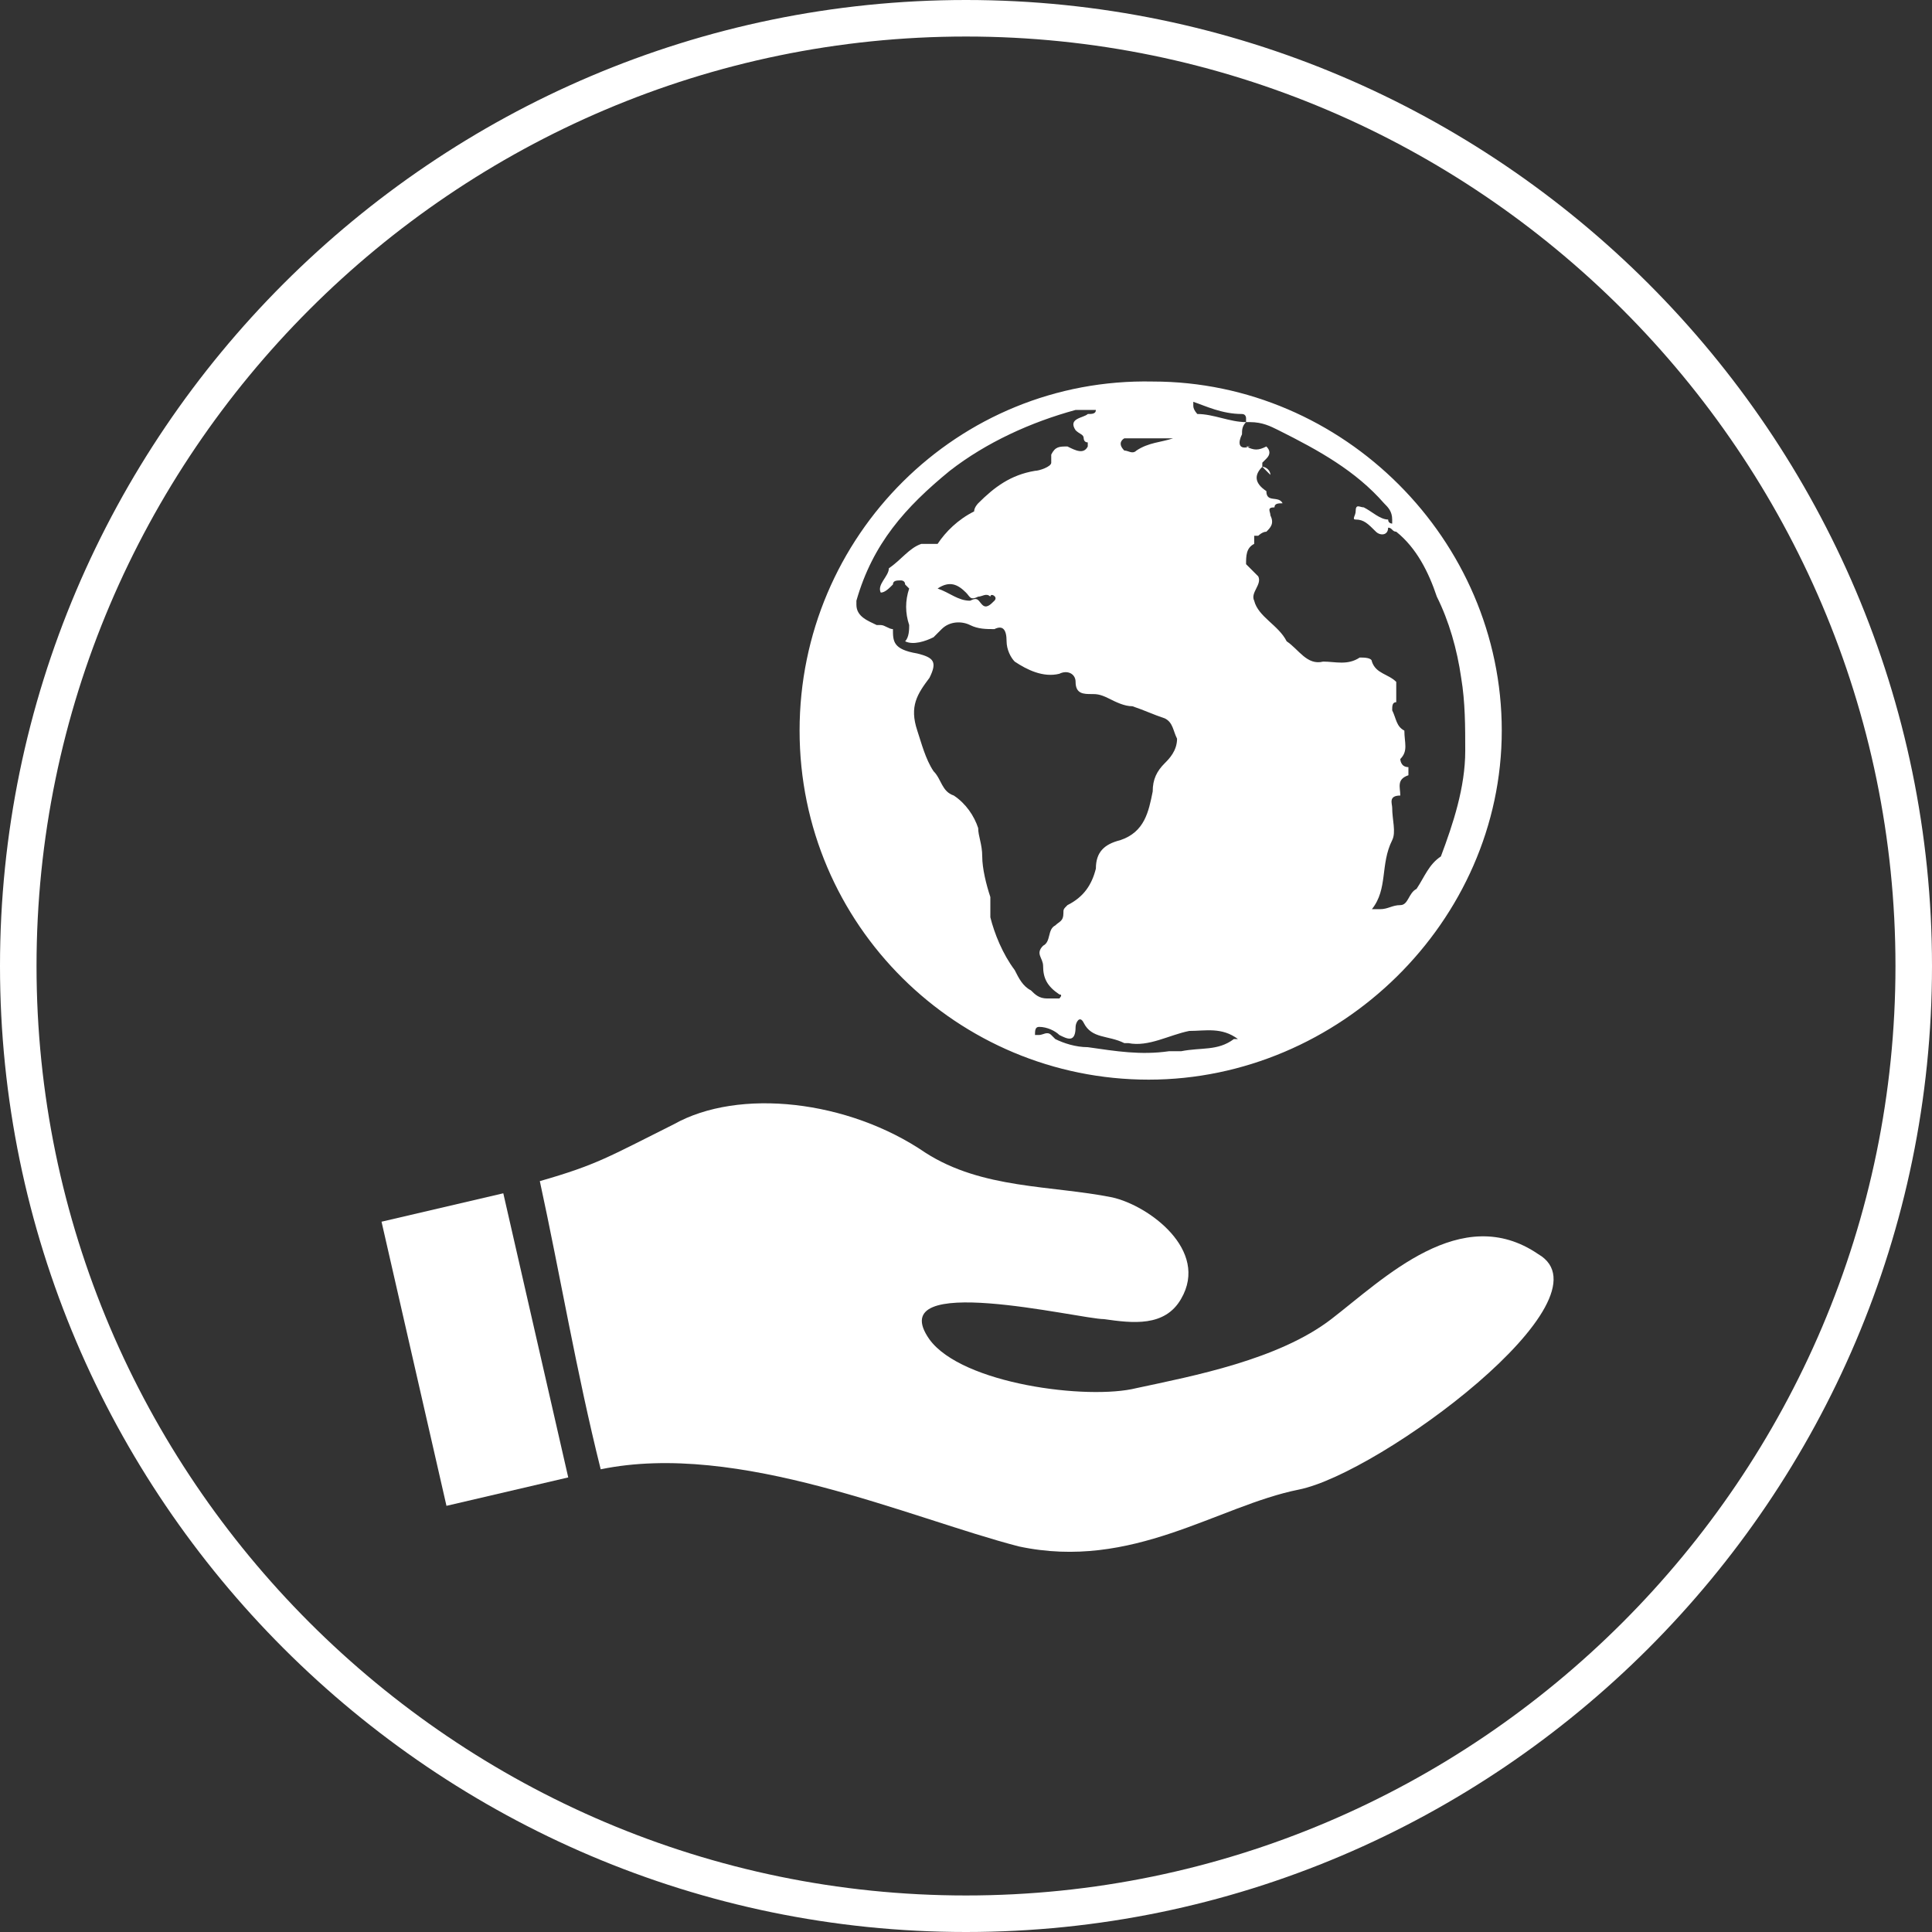
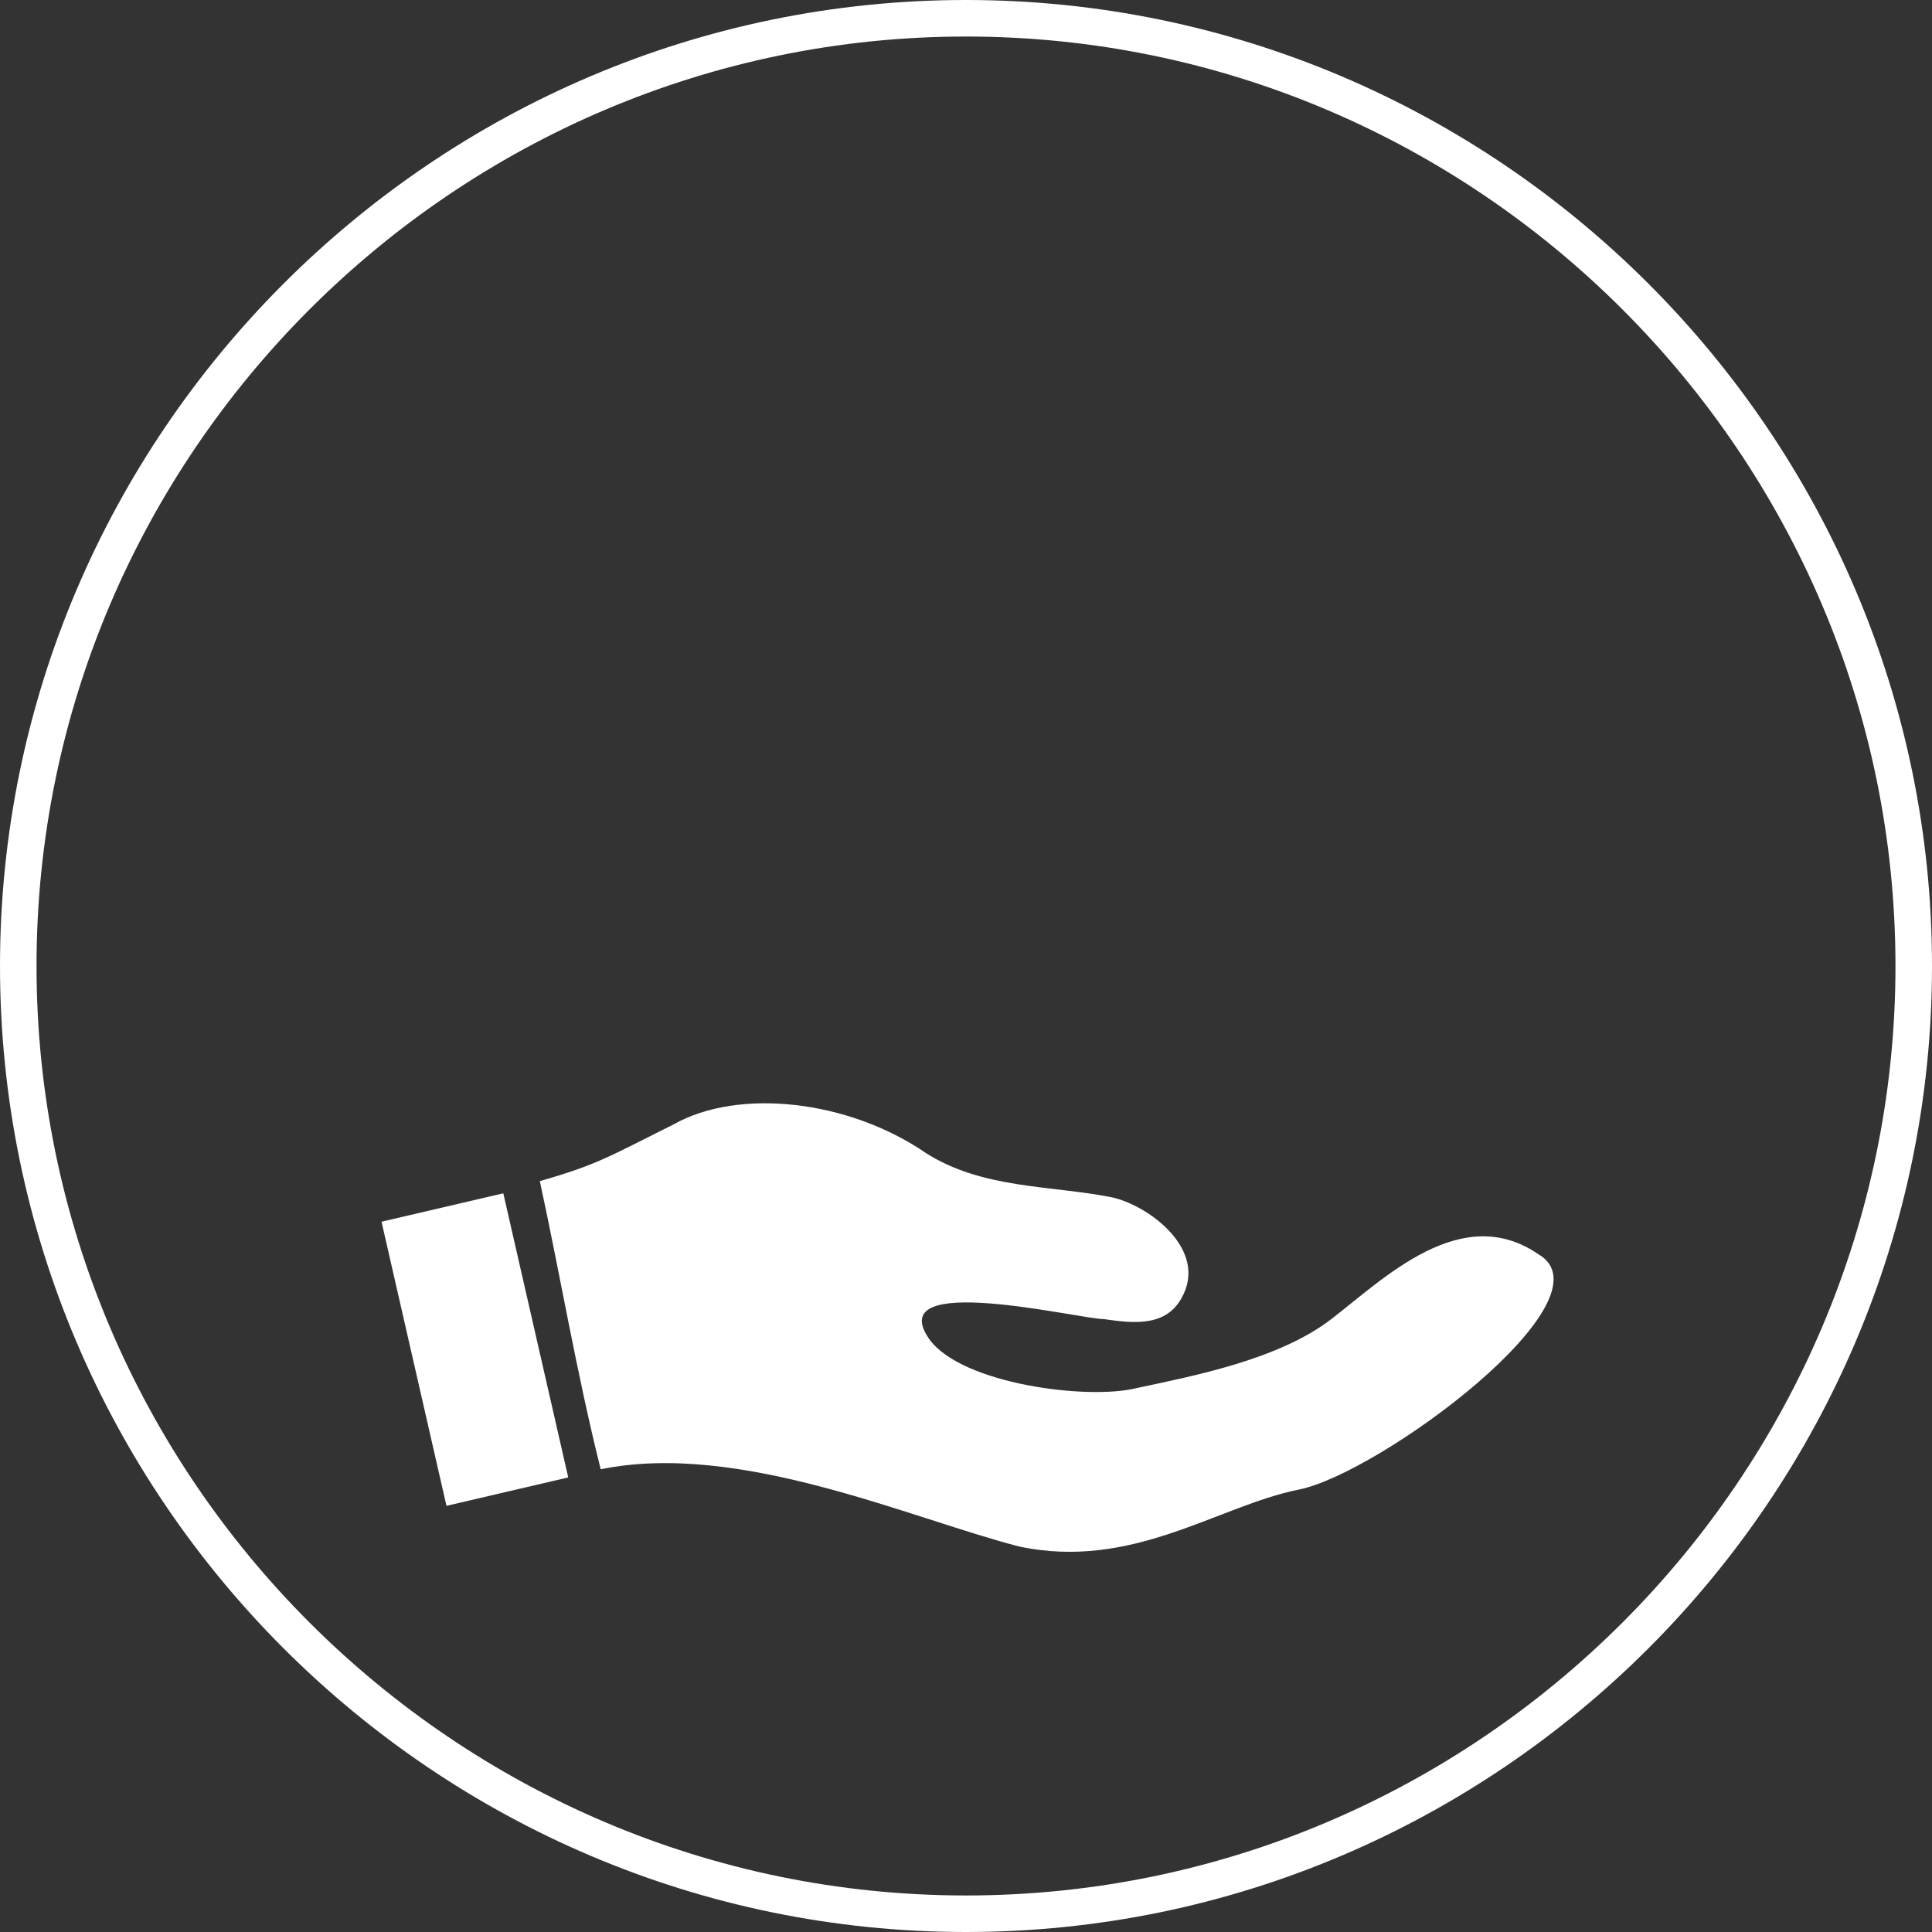
<svg xmlns="http://www.w3.org/2000/svg" version="1.1" id="Layer_1" x="0px" y="0px" viewBox="0 0 47.6 47.6" style="enable-background:new 0 0 47.6 47.6;" xml:space="preserve">
  <rect x="0" y="0" width="47.6" height="47.6" fill="#333333" stroke="none" />
  <style type="text/css">
	.st0{fill:#FFFFFF;}
</style>
  <g>
    <path class="st0" d="M23.8,47.6C10.7,47.6,0,36.9,0,23.8S10.7,0,23.8,0s23.8,10.7,23.8,23.8S36.9,47.6,23.8,47.6 M23.8,0.9   C11.2,0.9,0.9,11.2,0.9,23.8s10.3,22.9,22.9,22.9s22.9-10.3,22.9-22.9S36.4,0.9,23.8,0.9" />
  </g>
  <g>
    <g>
-       <path class="st0" d="M19.7,18c0,4.8,3.9,8.6,8.6,8.6S37,22.7,37,18s-3.9-8.6-8.6-8.6C23.6,9.3,19.7,13.2,19.7,18z M27.7,10.8    c0.4,0,0.8,0,1.2,0c-0.3,0.1-0.6,0.1-0.9,0.3c-0.1,0.1-0.2,0-0.3,0C27.5,10.9,27.7,10.8,27.7,10.8z M23.4,11.6    c0.9-0.7,2-1.2,3.1-1.5c0.2,0,0.3,0,0.5,0c0,0,0,0,0,0c0,0.1-0.1,0.1-0.2,0.1c-0.1,0.1-0.5,0.1-0.3,0.4c0.1,0.1,0.2,0.1,0.2,0.2    c0,0,0,0.1,0.1,0.1c0,0,0,0.1,0,0.1c-0.1,0.2-0.3,0.1-0.5,0c0,0,0,0,0,0c-0.2,0-0.3,0-0.4,0.2c0,0,0,0.1,0,0.2    c0,0.1-0.3,0.2-0.4,0.2c-0.6,0.1-1,0.4-1.4,0.8c0,0-0.1,0.1-0.1,0.2c-0.4,0.2-0.7,0.5-0.9,0.8c0,0,0,0-0.1,0c0,0-0.1,0-0.1,0l0,0    c-0.1,0-0.1,0-0.2,0c-0.3,0.1-0.5,0.4-0.8,0.6l0,0c0,0.2-0.3,0.4-0.2,0.6c0,0-0.1,0.1-0.1,0.1c0,0,0.1-0.1,0.1-0.1    c0.1,0,0.2-0.1,0.3-0.2c0-0.1,0.1-0.1,0.2-0.1c0,0,0.1,0,0.1,0.1c0,0,0.1,0.1,0.1,0.1c-0.1,0.3-0.1,0.6,0,0.9c0,0.1,0,0.3-0.1,0.4    c0.2,0.1,0.5,0,0.7-0.1c0.1-0.1,0.1-0.1,0.2-0.2c0.2-0.2,0.5-0.2,0.7-0.1c0.2,0.1,0.4,0.1,0.6,0.1c0.2-0.1,0.3,0,0.3,0.3    c0,0.2,0.1,0.4,0.2,0.5c0.3,0.2,0.7,0.4,1.1,0.3c0.2-0.1,0.4,0,0.4,0.2c0,0.3,0.2,0.3,0.4,0.3c0.1,0,0.2,0,0.4,0.1    c0.2,0.1,0.4,0.2,0.6,0.2c0.3,0.1,0.5,0.2,0.8,0.3c0.2,0.1,0.2,0.3,0.3,0.5c0,0.3-0.2,0.5-0.3,0.6c-0.2,0.2-0.3,0.4-0.3,0.7    c-0.1,0.5-0.2,1-0.8,1.2c-0.4,0.1-0.6,0.3-0.6,0.7c-0.1,0.4-0.3,0.7-0.7,0.9c-0.1,0.1-0.1,0.1-0.1,0.2c0,0.2-0.1,0.2-0.2,0.3    c-0.2,0.1-0.1,0.4-0.3,0.5c-0.2,0.2,0,0.3,0,0.5c0,0.3,0.1,0.5,0.4,0.7c0.1,0,0,0.1,0,0.1c0,0-0.1,0-0.1,0c0,0-0.1,0-0.2,0    c-0.2,0-0.3-0.1-0.4-0.2c-0.2-0.1-0.3-0.3-0.4-0.5c-0.3-0.4-0.5-0.9-0.6-1.3c0-0.1,0-0.3,0-0.5c-0.1-0.3-0.2-0.7-0.2-1    c0-0.3-0.1-0.5-0.1-0.7c-0.1-0.3-0.3-0.6-0.6-0.8c-0.3-0.1-0.3-0.4-0.5-0.6c-0.2-0.3-0.3-0.7-0.4-1c-0.2-0.6,0-0.9,0.3-1.3    c0.2-0.4,0.1-0.5-0.3-0.6C22,16,22,15.8,22,15.5c-0.1,0-0.2-0.1-0.3-0.1c0,0-0.1,0-0.1,0c-0.2-0.1-0.5-0.2-0.5-0.5    c0,0,0-0.1,0-0.1C21.5,13.4,22.3,12.5,23.4,11.6z M24.5,14.8c-0.1,0.1-0.2,0.2-0.3,0.1c-0.1-0.1-0.1-0.2-0.3-0.1    c-0.3,0-0.5-0.2-0.8-0.3c0.3-0.2,0.5-0.1,0.7,0.1c0.1,0.1,0.1,0.2,0.3,0.1c0.1,0,0.2-0.1,0.3,0C24.4,14.6,24.6,14.7,24.5,14.8z     M29.1,25.9c-0.1,0-0.2,0-0.3,0c-0.7,0.1-1.3,0-2-0.1c-0.3,0-0.6-0.1-0.8-0.2c0,0-0.1-0.1-0.1-0.1c-0.1-0.1-0.2,0-0.3,0    c0,0,0,0-0.1,0c0,0,0,0,0,0c0-0.1,0-0.2,0.1-0.2c0.2,0,0.4,0.1,0.5,0.2c0.2,0.1,0.4,0.2,0.4-0.2c0-0.1,0.1-0.3,0.2-0.1    c0.2,0.4,0.6,0.3,1,0.5c0,0,0.1,0,0.1,0c0.5,0.1,1-0.2,1.5-0.3c0.4,0,0.8-0.1,1.2,0.2c0,0-0.1,0-0.1,0    C30,25.9,29.6,25.8,29.1,25.9z M30.6,10.2c0.1,0,0.1,0.1,0.1,0.1c0,0,0,0,0,0.1c0,0,0.1,0,0.1,0c0.3,0,0.5,0.1,0.7,0.2    c1,0.5,1.9,1,2.6,1.8c0.1,0.1,0.2,0.2,0.2,0.4c0,0,0,0.1,0,0.1c0,0-0.1,0-0.1-0.1c-0.2,0-0.4-0.2-0.6-0.3l0,0    c-0.1,0-0.2-0.1-0.2,0.1c0,0.1-0.1,0.2,0,0.2c0.2,0,0.3,0.1,0.5,0.3c0.1,0.1,0.3,0.1,0.3-0.1c0.1,0,0.1,0.1,0.2,0.1    c0.5,0.4,0.8,1,1,1.6c0.3,0.6,0.5,1.3,0.6,2c0.1,0.6,0.1,1.2,0.1,1.8c0,0.9-0.3,1.8-0.6,2.6c0,0,0,0,0,0c-0.3,0.2-0.4,0.5-0.6,0.8    c-0.2,0.1-0.2,0.4-0.4,0.4c-0.2,0-0.3,0.1-0.5,0.1c-0.1,0-0.2,0-0.2,0c0,0,0,0,0,0c0.4-0.5,0.2-1.1,0.5-1.7c0.1-0.2,0-0.5,0-0.8    c0-0.1-0.1-0.3,0.2-0.3c0-0.2-0.1-0.4,0.2-0.5c0-0.1,0-0.1,0-0.2c-0.2,0-0.2-0.2-0.2-0.2c0.2-0.2,0.1-0.4,0.1-0.7    c-0.2-0.1-0.2-0.3-0.3-0.5c0-0.1,0-0.2,0.1-0.2c0-0.2,0-0.3,0-0.5c-0.2-0.2-0.5-0.2-0.6-0.5c0-0.1-0.2-0.1-0.3-0.1    c-0.3,0.2-0.6,0.1-0.9,0.1c-0.4,0.1-0.6-0.3-0.9-0.5c-0.2-0.4-0.7-0.6-0.8-1c-0.1-0.2,0.2-0.4,0.1-0.6c-0.1-0.1-0.2-0.2-0.3-0.3    c0-0.2,0-0.4,0.2-0.5c0-0.1,0-0.1,0-0.2c0,0,0.1,0,0.1,0c0,0,0.1-0.1,0.2-0.1c0.1-0.1,0.2-0.2,0.1-0.4c0-0.1-0.1-0.2,0.1-0.2    c0-0.1,0.1-0.1,0.2-0.1c-0.1-0.2-0.4,0-0.4-0.3c-0.3-0.2-0.3-0.4-0.1-0.6c0.1,0.1,0.2,0.2,0.2,0.2c0-0.1-0.1-0.2-0.2-0.2    c0,0,0,0,0-0.1c0,0,0.1-0.1,0.1-0.1c0.1-0.1,0.1-0.2,0-0.3c-0.2,0.1-0.3,0.1-0.5,0C30.9,11,30.8,11,30.8,11    c-0.3,0.1-0.3-0.1-0.2-0.3c0-0.1,0-0.2,0.1-0.3c-0.4,0-0.8-0.2-1.2-0.2c0,0-0.1-0.1-0.1-0.2c0,0,0,0,0-0.1    C29.7,10,30.1,10.2,30.6,10.2z" />
      <path class="st0" d="M32.8,32.5c-1.3,1-3.4,1.4-4.8,1.7c-1.2,0.3-4.3-0.1-5.1-1.2c-1.2-1.7,3.7-0.5,4.3-0.5    c0.7,0.1,1.5,0.2,1.9-0.5c0.7-1.2-0.8-2.3-1.7-2.5c-1.5-0.3-3.2-0.2-4.6-1.1c-1.9-1.3-4.6-1.6-6.2-0.7c-1.6,0.8-1.9,1-3.3,1.4    c0.5,2.3,0.9,4.7,1.5,7.1c3.4-0.7,7.6,1.2,10.3,1.9c2.8,0.6,4.9-1,6.9-1.4s7.8-4.7,5.9-5.8C36,29.6,34.1,31.5,32.8,32.5z" />
      <polygon class="st0" points="14,36.4 12.4,29.4 9.4,30.1 11,37.1   " />
    </g>
  </g>
</svg>